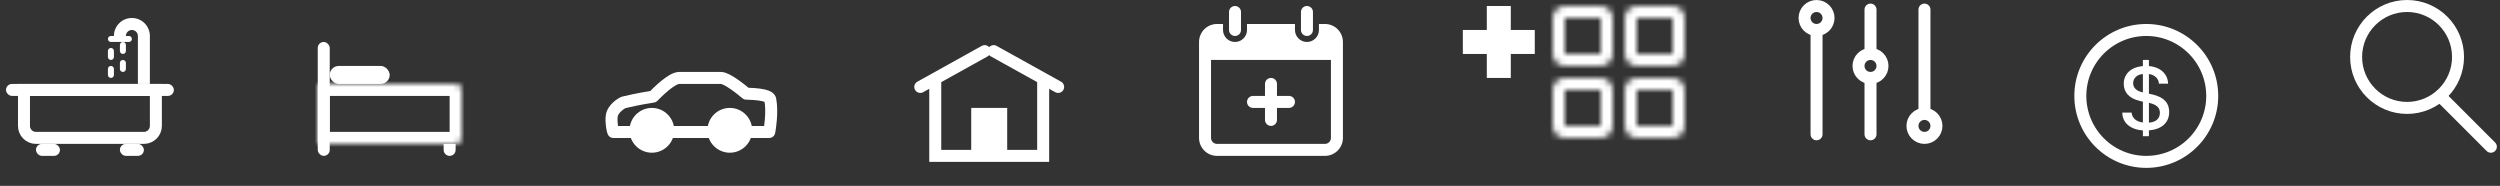
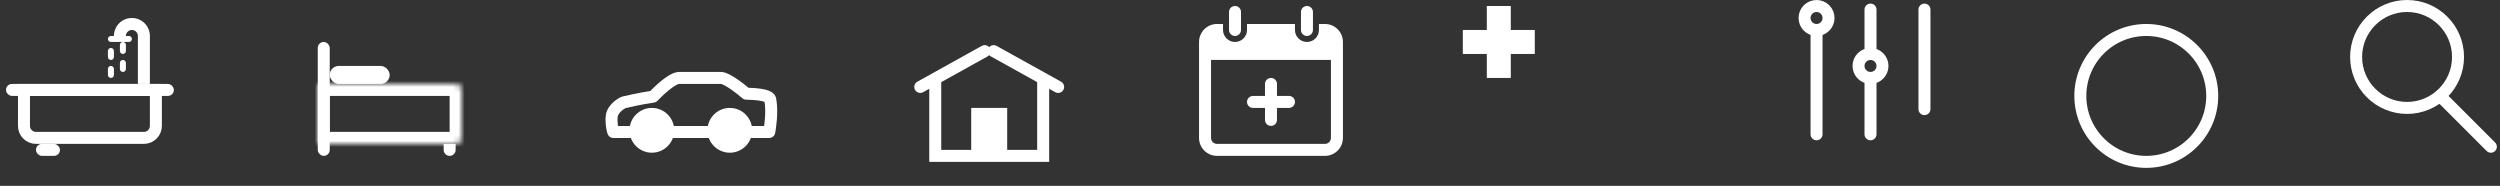
<svg xmlns="http://www.w3.org/2000/svg" width="417" height="31" viewBox="0 0 417 31" fill="none">
  <rect x="0" y="0" width="417" height="31" fill="#333333" stroke="none" />
  <rect x="1" y="14" width="28" height="2" rx="1" fill="white" />
  <path d="M4 15H26V21C26 22.105 25.105 23 24 23H6C4.895 23 4 22.105 4 21V15Z" stroke="white" stroke-width="2" />
  <path fill-rule="evenodd" clip-rule="evenodd" d="M22 3C23.657 3 25 4.343 25 6V14H23V9V8.829V6C23 5.448 22.552 5 22 5C21.448 5 21 5.448 21 6H21.5C21.776 6 22 6.224 22 6.5C22 6.776 21.776 7 21.5 7H18.5C18.224 7 18 6.776 18 6.5C18 6.224 18.224 6 18.5 6H19C19 4.343 20.343 3 22 3Z" fill="white" />
  <path fill-rule="evenodd" clip-rule="evenodd" d="M20.5 7C20.224 7 20 7.224 20 7.5V8.5C20 8.776 20.224 9 20.5 9C20.776 9 21 8.776 21 8.5V7.5C21 7.224 20.776 7 20.5 7ZM18.5 8C18.224 8 18 8.224 18 8.5V9.5C18 9.776 18.224 10 18.5 10C18.776 10 19 9.776 19 9.5V8.5C19 8.224 18.776 8 18.5 8ZM20.5 10C20.224 10 20 10.224 20 10.5V11.5C20 11.776 20.224 12 20.5 12C20.776 12 21 11.776 21 11.5V10.5C21 10.224 20.776 10 20.5 10ZM18 11.5C18 11.224 18.224 11 18.5 11C18.776 11 19 11.224 19 11.5V12.5C19 12.776 18.776 13 18.5 13C18.224 13 18 12.776 18 12.5V11.5Z" fill="white" />
  <rect x="6" y="24" width="4" height="2" rx="1" fill="white" />
-   <rect x="20" y="24" width="4" height="2" rx="1" fill="white" />
  <rect x="53" y="7" width="2" height="19" rx="1" fill="white" />
  <mask id="path-8-inside-1_550_19528" fill="white">
    <path d="M53 14H76C76.552 14 77 14.448 77 15V23C77 23.552 76.552 24 76 24H53V14Z" />
  </mask>
  <path d="M53 14H76C76.552 14 77 14.448 77 15V23C77 23.552 76.552 24 76 24H53V14Z" stroke="white" stroke-width="4" mask="url(#path-8-inside-1_550_19528)" />
  <rect x="55" y="11" width="10" height="3" rx="1.5" fill="white" />
  <path d="M74 24H76V25C76 25.552 75.552 26 75 26C74.448 26 74 25.552 74 25V24Z" fill="white" />
  <path fill-rule="evenodd" clip-rule="evenodd" d="M102.301 22.013L102.218 21.772C102.203 21.727 101.885 20.451 102.045 19.326C102.227 18.035 103.817 17.129 104.057 17.073C106.569 16.478 108.453 16.189 108.944 16.118C109.61 15.425 112.028 13 113.289 13H120.252C121.3 13 123.774 15.03 124.475 15.624C128.31 15.707 128.441 16.39 128.483 16.616C128.887 18.734 128.382 21.605 128.363 21.718L128.31 22.013H102.301Z" stroke="white" stroke-width="2" stroke-linecap="round" stroke-linejoin="round" />
  <path d="M118.527 22.159C118.738 23.763 120.114 24.972 121.731 24.972C123.515 24.972 124.965 23.52 124.965 21.736C124.965 19.952 123.515 18.5 121.731 18.5C119.948 18.5 118.5 19.952 118.5 21.736C118.5 21.877 118.508 22.017 118.527 22.159Z" fill="white" stroke="white" />
  <path d="M105.5 21.736C105.5 23.52 106.949 24.972 108.732 24.972C110.515 24.972 111.965 23.52 111.965 21.736C111.965 19.952 110.515 18.5 108.732 18.5C106.949 18.5 105.5 19.952 105.5 21.736Z" fill="white" stroke="white" />
  <path fill-rule="evenodd" clip-rule="evenodd" d="M157 13H155V25V27V27H157V27H173V27H175V27V25V13H173V25H168V18H162V25H157V13Z" fill="white" />
  <path d="M153.5 14.5L164.252 8.527" stroke="white" stroke-width="2" stroke-linecap="round" stroke-linejoin="round" />
  <path d="M176.5 14.5L165.748 8.527" stroke="white" stroke-width="2" stroke-linecap="round" stroke-linejoin="round" />
  <path fill-rule="evenodd" clip-rule="evenodd" d="M205 2C205 1.448 205.448 1 206 1C206.552 1 207 1.448 207 2V5C207 5.552 206.552 6 206 6C205.448 6 205 5.552 205 5V2ZM216 4H208V5C208 6.105 207.105 7 206 7C204.895 7 204 6.105 204 5V4H203C201.343 4 200 5.343 200 7V23C200 24.657 201.343 26 203 26H221C222.657 26 224 24.657 224 23V7C224 5.343 222.657 4 221 4H220V5C220 6.105 219.105 7 218 7C216.895 7 216 6.105 216 5V4ZM222 10H202V23C202 23.552 202.448 24 203 24H221C221.552 24 222 23.552 222 23V10ZM218 1C217.448 1 217 1.448 217 2V5C217 5.552 217.448 6 218 6C218.552 6 219 5.552 219 5V2C219 1.448 218.552 1 218 1ZM211 14C211 13.448 211.448 13 212 13C212.552 13 213 13.448 213 14V16H215C215.552 16 216 16.448 216 17C216 17.552 215.552 18 215 18H213V20C213 20.552 212.552 21 212 21C211.448 21 211 20.552 211 20V18H209C208.448 18 208 17.552 208 17C208 16.448 208.448 16 209 16H211V14Z" fill="white" />
  <mask id="path-18-inside-2_550_19528" fill="white">
    <path fill-rule="evenodd" clip-rule="evenodd" d="M261 3H267V9H261L261 3ZM259 3C259 1.895 259.895 1 261 1H267C268.105 1 269 1.895 269 3V9C269 10.105 268.105 11 267 11H261C259.895 11 259 10.105 259 9V3ZM261 15H267V21H261L261 15ZM259 15C259 13.895 259.895 13 261 13H267C268.105 13 269 13.895 269 15V21C269 22.105 268.105 23 267 23H261C259.895 23 259 22.105 259 21V15ZM279 3H273V9H279V3ZM273 1C271.895 1 271 1.895 271 3V9C271 10.105 271.895 11 273 11H279C280.105 11 281 10.105 281 9V3C281 1.895 280.105 1 279 1H273ZM273 15H279V21H273V15ZM271 15C271 13.895 271.895 13 273 13H279C280.105 13 281 13.895 281 15V21C281 22.105 280.105 23 279 23H273C271.895 23 271 22.105 271 21V15Z" />
  </mask>
-   <path d="M267 3H269V1H267V3ZM261 3V1H259L259 3H261ZM267 9V11H269V9H267ZM261 9H259L259 11H261V9ZM267 15H269V13H267V15ZM261 15V13H259L259 15H261ZM267 21V23H269V21H267ZM261 21H259L259 23H261V21ZM273 3V1H271V3H273ZM279 3H281V1H279V3ZM273 9H271V11H273V9ZM279 9V11H281V9H279ZM279 15H281V13H279V15ZM273 15V13H271V15H273ZM279 21V23H281V21H279ZM273 21H271V23H273V21ZM267 1H261V5H267V1ZM269 9V3H265V9H269ZM261 11H267V7H261V11ZM259 3L259 9H263L263 3H259ZM261 -1C258.791 -1 257 0.791 257 3H261V3V-1ZM267 -1H261V3H267V-1ZM271 3C271 0.791 269.209 -1 267 -1V3H271ZM271 9V3H267V9H271ZM267 13C269.209 13 271 11.209 271 9H267V13ZM261 13H267V9H261V13ZM257 9C257 11.209 258.791 13 261 13V9H261H257ZM257 3V9H261V3H257ZM267 13H261V17H267V13ZM269 21V15H265V21H269ZM261 23H267V19H261V23ZM259 15L259 21H263L263 15H259ZM261 11C258.791 11 257 12.791 257 15H261V11ZM267 11H261V15H267V11ZM271 15C271 12.791 269.209 11 267 11V15H271ZM271 21V15H267V21H271ZM267 25C269.209 25 271 23.209 271 21H267V25ZM261 25H267V21H261V25ZM257 21C257 23.209 258.791 25 261 25V21H261H257ZM257 15V21H261V15H257ZM273 5H279V1H273V5ZM275 9V3H271V9H275ZM279 7H273V11H279V7ZM277 3V9H281V3H277ZM273 3V3V-1C270.791 -1 269 0.791 269 3H273ZM273 9V3H269V9H273ZM273 9H269C269 11.209 270.791 13 273 13V9ZM279 9H273V13H279V9ZM279 9V13C281.209 13 283 11.209 283 9H279ZM279 3V9H283V3H279ZM279 3H283C283 0.791 281.209 -1 279 -1V3ZM273 3H279V-1H273V3ZM279 13H273V17H279V13ZM281 21V15H277V21H281ZM273 23H279V19H273V23ZM271 15V21H275V15H271ZM273 11C270.791 11 269 12.791 269 15H273V11ZM279 11H273V15H279V11ZM283 15C283 12.791 281.209 11 279 11V15H283ZM283 21V15H279V21H283ZM279 25C281.209 25 283 23.209 283 21H279V25ZM273 25H279V21H273V25ZM269 21C269 23.209 270.791 25 273 25V21H269ZM269 15V21H273V15H269Z" fill="white" mask="url(#path-18-inside-2_550_19528)" />
  <path fill-rule="evenodd" clip-rule="evenodd" d="M252 1H248V5H244V9H248V13H252V9H256V5H252V1Z" fill="white" />
  <path d="M321 1.6V18.2" stroke="white" stroke-width="2" stroke-linecap="round" />
  <path d="M312 13V22.4" stroke="white" stroke-width="2" stroke-linecap="round" />
  <path d="M312 1.6V9" stroke="white" stroke-width="2" stroke-linecap="round" />
  <path d="M303 5V22.4" stroke="white" stroke-width="2" stroke-linecap="round" />
-   <path fill-rule="evenodd" clip-rule="evenodd" d="M319 21C319 19.896 319.896 19 321 19C322.105 19 323 19.896 323 21C323 22.104 322.105 23 321 23C319.896 23 319 22.104 319 21Z" stroke="white" stroke-width="2" />
  <path fill-rule="evenodd" clip-rule="evenodd" d="M301 3C301 1.896 301.896 1 303 1C304.105 1 305 1.896 305 3C305 4.104 304.105 5 303 5C301.896 5 301 4.104 301 3Z" stroke="white" stroke-width="2" />
  <path fill-rule="evenodd" clip-rule="evenodd" d="M310 11C310 9.896 310.896 9 312 9C313.105 9 314 9.896 314 11C314 12.104 313.105 13 312 13C310.896 13 310 12.104 310 11Z" stroke="white" stroke-width="2" />
  <circle cx="358" cy="16" r="11" stroke="white" stroke-width="2" />
-   <path fill-rule="evenodd" clip-rule="evenodd" d="M358.438 22.722H357.435V21.755C355.348 21.616 354.007 20.474 354 18.782H355.553C355.626 19.683 356.329 20.305 357.435 20.43V16.965L356.783 16.797C355.143 16.387 354.242 15.405 354.242 13.984C354.242 12.315 355.45 11.201 357.435 11.018V10H358.438V11.018C360.35 11.179 361.595 12.336 361.639 13.955H360.108C360.079 13.127 359.413 12.476 358.438 12.351V15.625L359.12 15.779C360.936 16.233 361.822 17.148 361.822 18.672C361.822 20.452 360.584 21.572 358.438 21.748V22.722ZM360.269 18.818C360.269 17.947 359.697 17.419 358.438 17.156V20.452C359.602 20.386 360.269 19.785 360.269 18.818ZM355.809 13.874C355.809 14.665 356.38 15.193 357.435 15.413V12.351C356.497 12.402 355.809 13.032 355.809 13.874Z" fill="white" />
  <path d="M407 16L415.476 24.476" stroke="white" stroke-width="2" stroke-linecap="round" stroke-linejoin="round" />
  <path fill-rule="evenodd" clip-rule="evenodd" d="M410 9.5C410 14.194 406.194 18 401.5 18C396.806 18 393 14.194 393 9.5C393 4.806 396.806 1 401.5 1C406.194 1 410 4.806 410 9.5Z" stroke="white" stroke-width="2" stroke-linecap="round" stroke-linejoin="round" />
</svg>